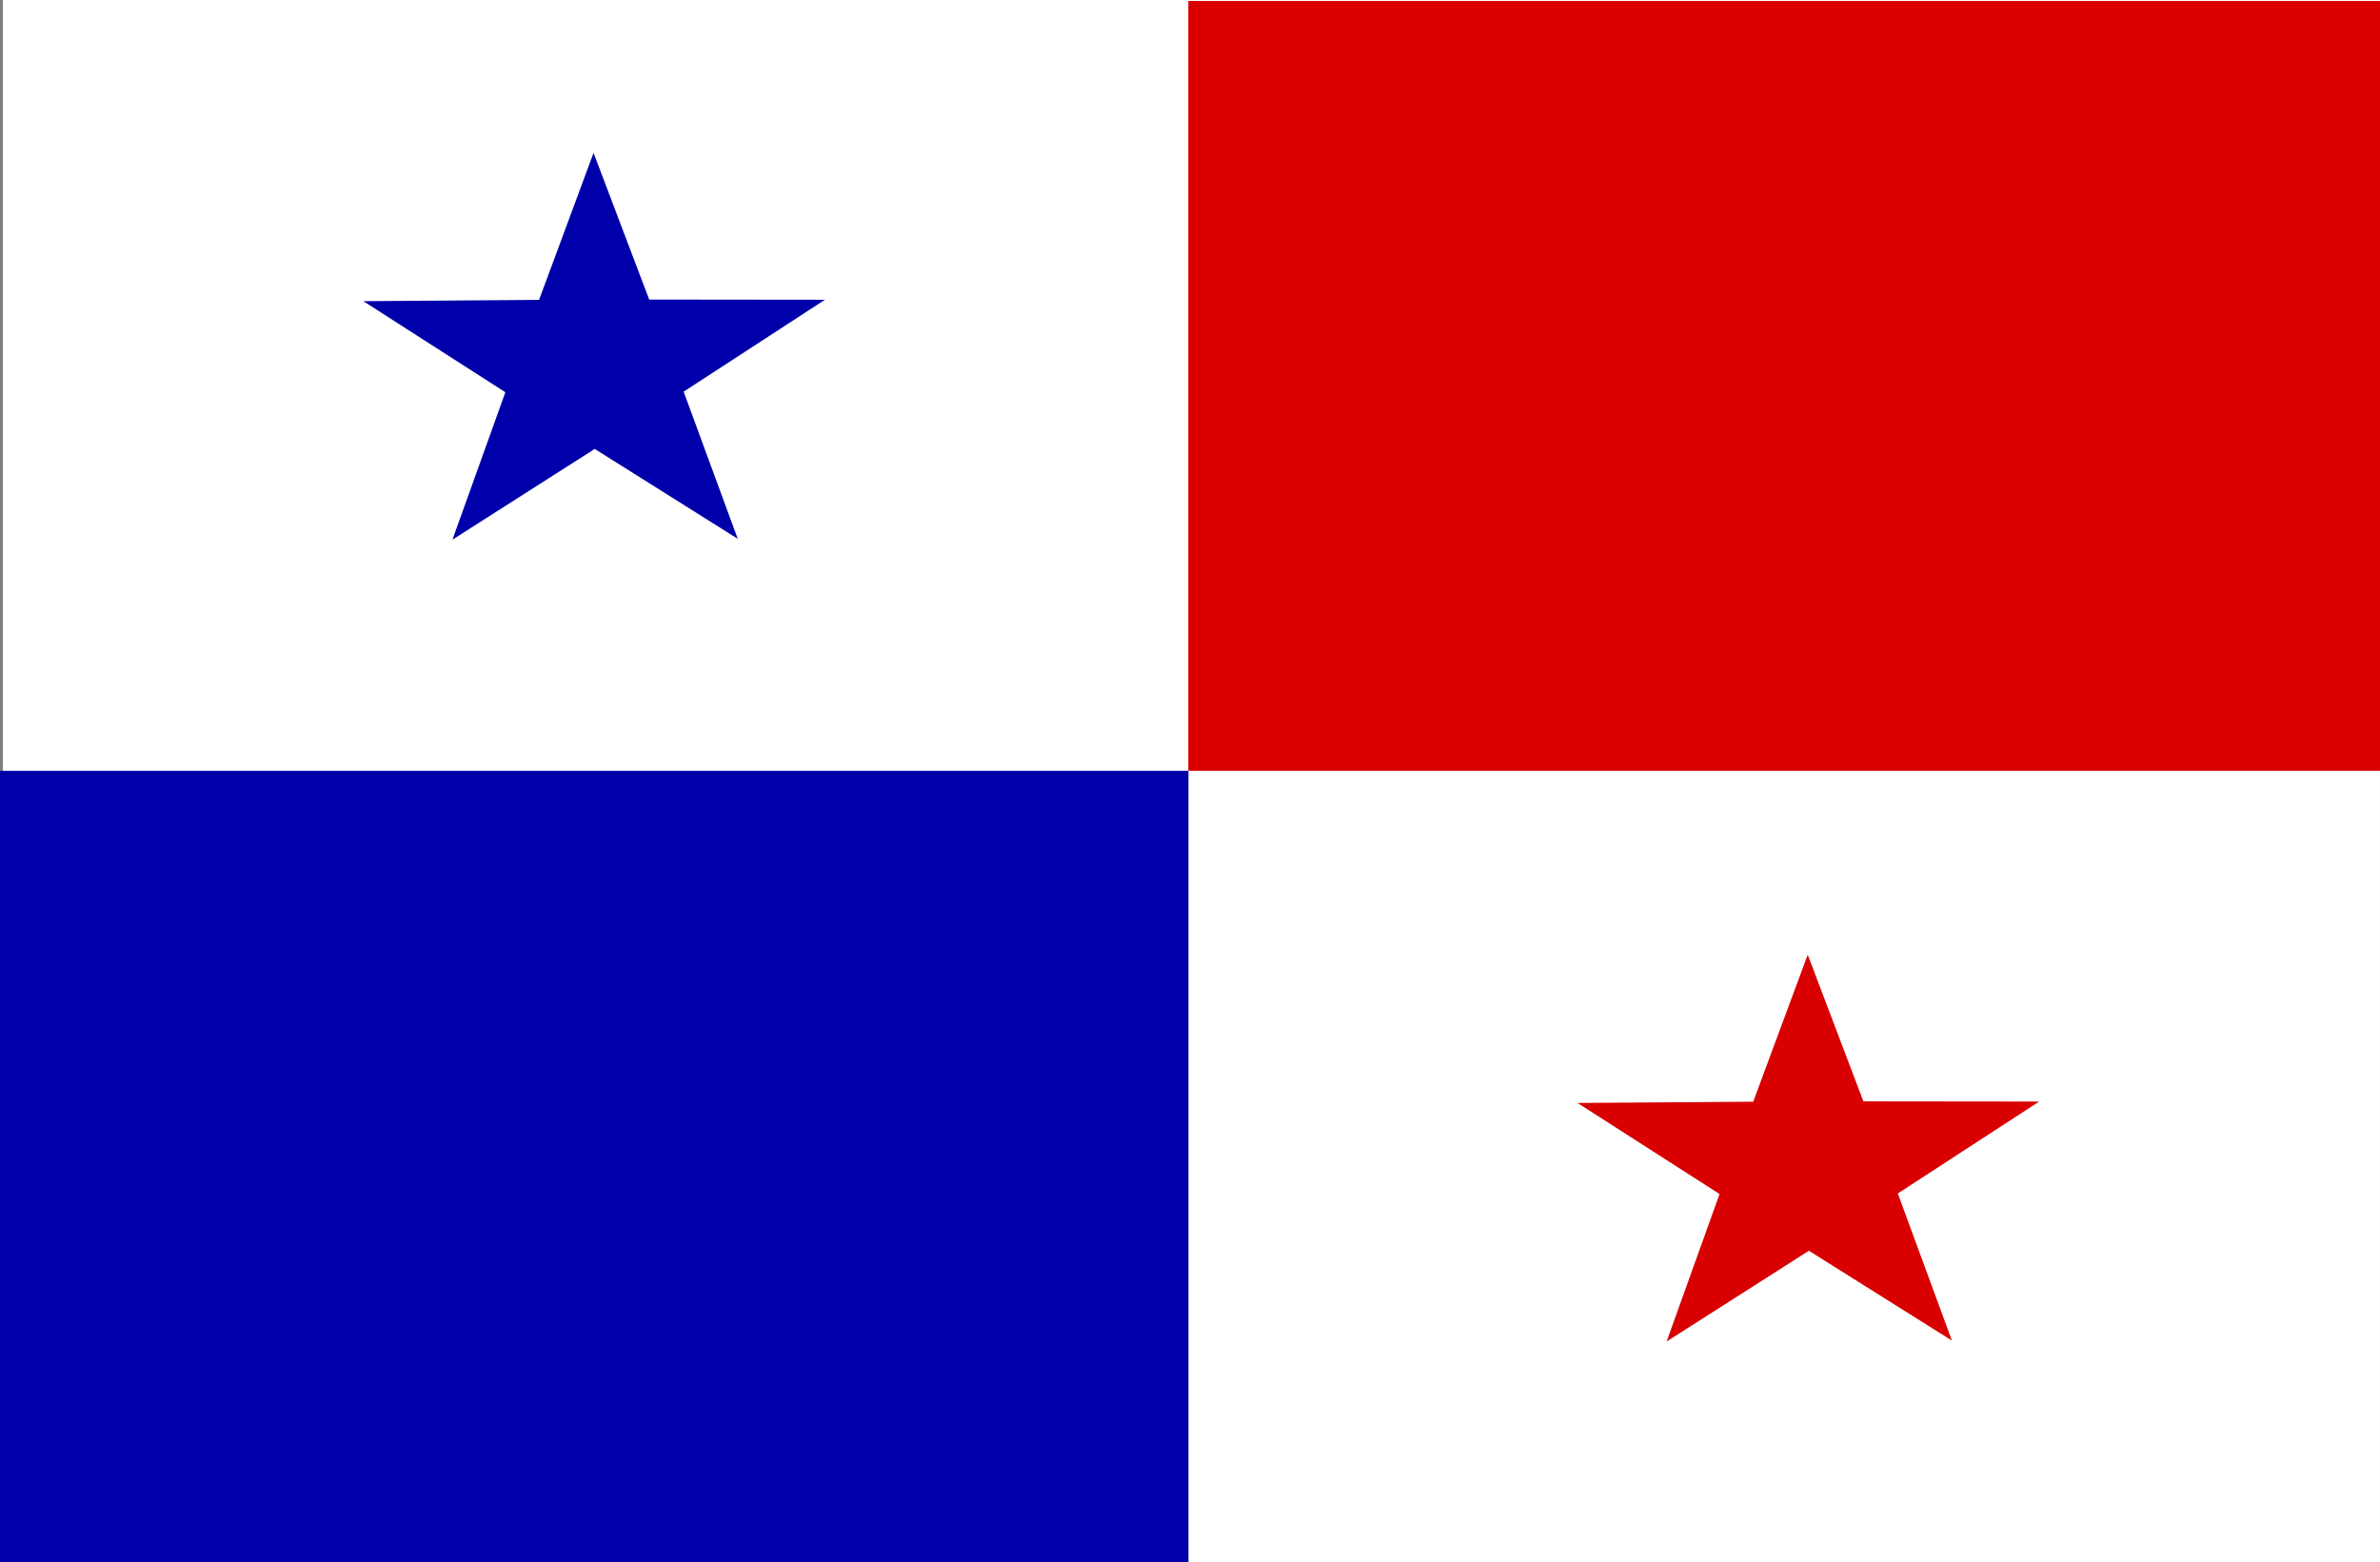
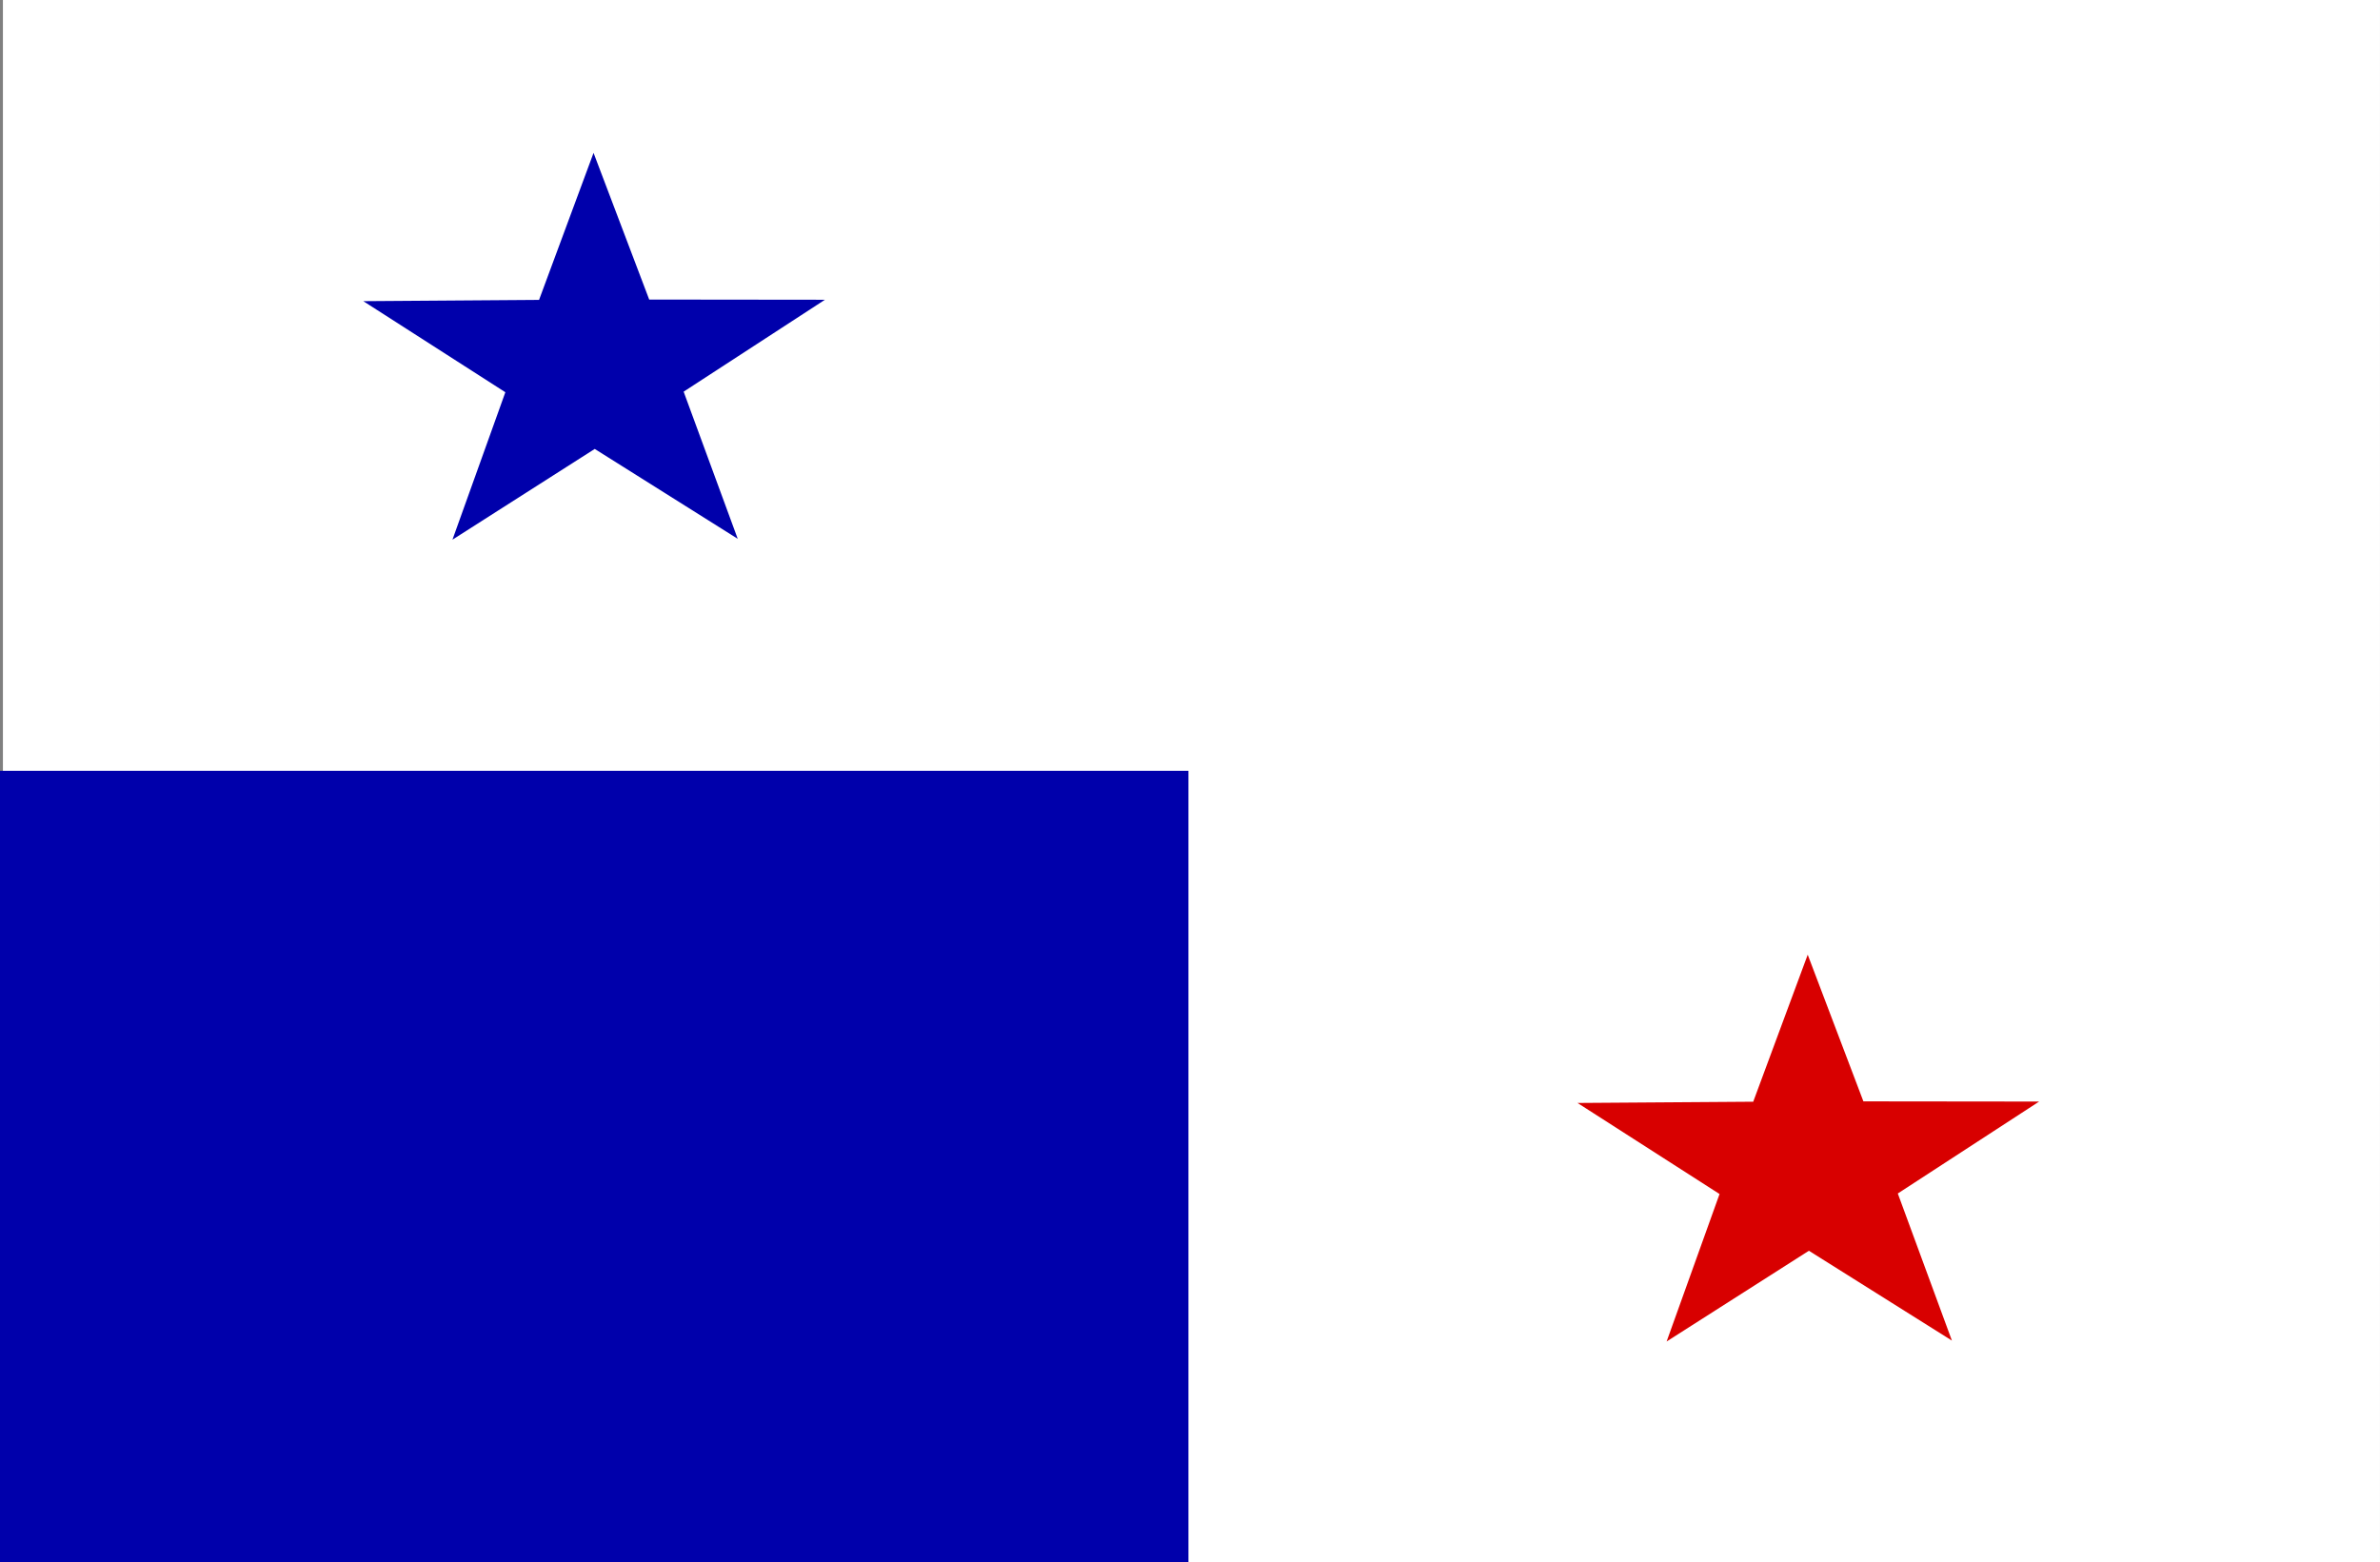
<svg xmlns="http://www.w3.org/2000/svg" xmlns:ns1="http://sodipodi.sourceforge.net/DTD/sodipodi-0.dtd" xmlns:ns2="http://www.inkscape.org/namespaces/inkscape" id="svg1646" ns1:docname="_svgclean2.svg" viewBox="0 0 745.01 489.14" ns1:version="0.32" version="1.1" ns2:version="0.48.3.1 r9886">
  <rect x="0" y="0" width="745.01" height="489.14" fill="#808080" stroke="none" />
  <ns1:namedview id="base" ns2:window-width="674" ns2:window-x="0" ns2:window-y="0" ns2:window-maximized="0" ns2:grid-bbox="true" ns2:zoom="0.92058202" showgrid="true" ns2:current-layer="svg1646" ns2:cx="333.60961" ns2:cy="-374.19034" ns2:window-height="645" />
  <rect id="rect555" style="fill-rule:evenodd;stroke-width:1pt;fill:#ffffff" height="489.14" width="744.09" y="0" x=".914" />
-   <rect id="rect1649" style="fill-rule:evenodd;stroke-width:1pt;fill:#db0000" height="241.03" width="373.03" y=".296" x="371.98" />
  <rect id="rect1650" style="fill-rule:evenodd;stroke-width:1pt;fill:#0000ab" height="247.7" width="372.02" y="241.33" x="0" />
  <path id="path205" style="fill-rule:evenodd;stroke-width:.113;fill:#0000ab" ns2:connector-curvature="0" d="m230.93 168.69-44.76-28.14-44.54 28.41 16.56-46.16-44.46-28.512 55.01-0.398 17.06-46.026 17.42 45.92 55.01 0.061-44.23 28.775 16.93 46.07z" />
  <path id="path1660" style="fill-rule:evenodd;stroke-width:.113;fill:#d80000" ns2:connector-curvature="0" d="m611.01 419.71-44.77-28.13-44.54 28.41 16.57-46.17-44.46-28.51 55-0.39 17.06-46.03 17.43 45.92 55.01 0.06-44.24 28.78 16.94 46.06z" />
</svg>